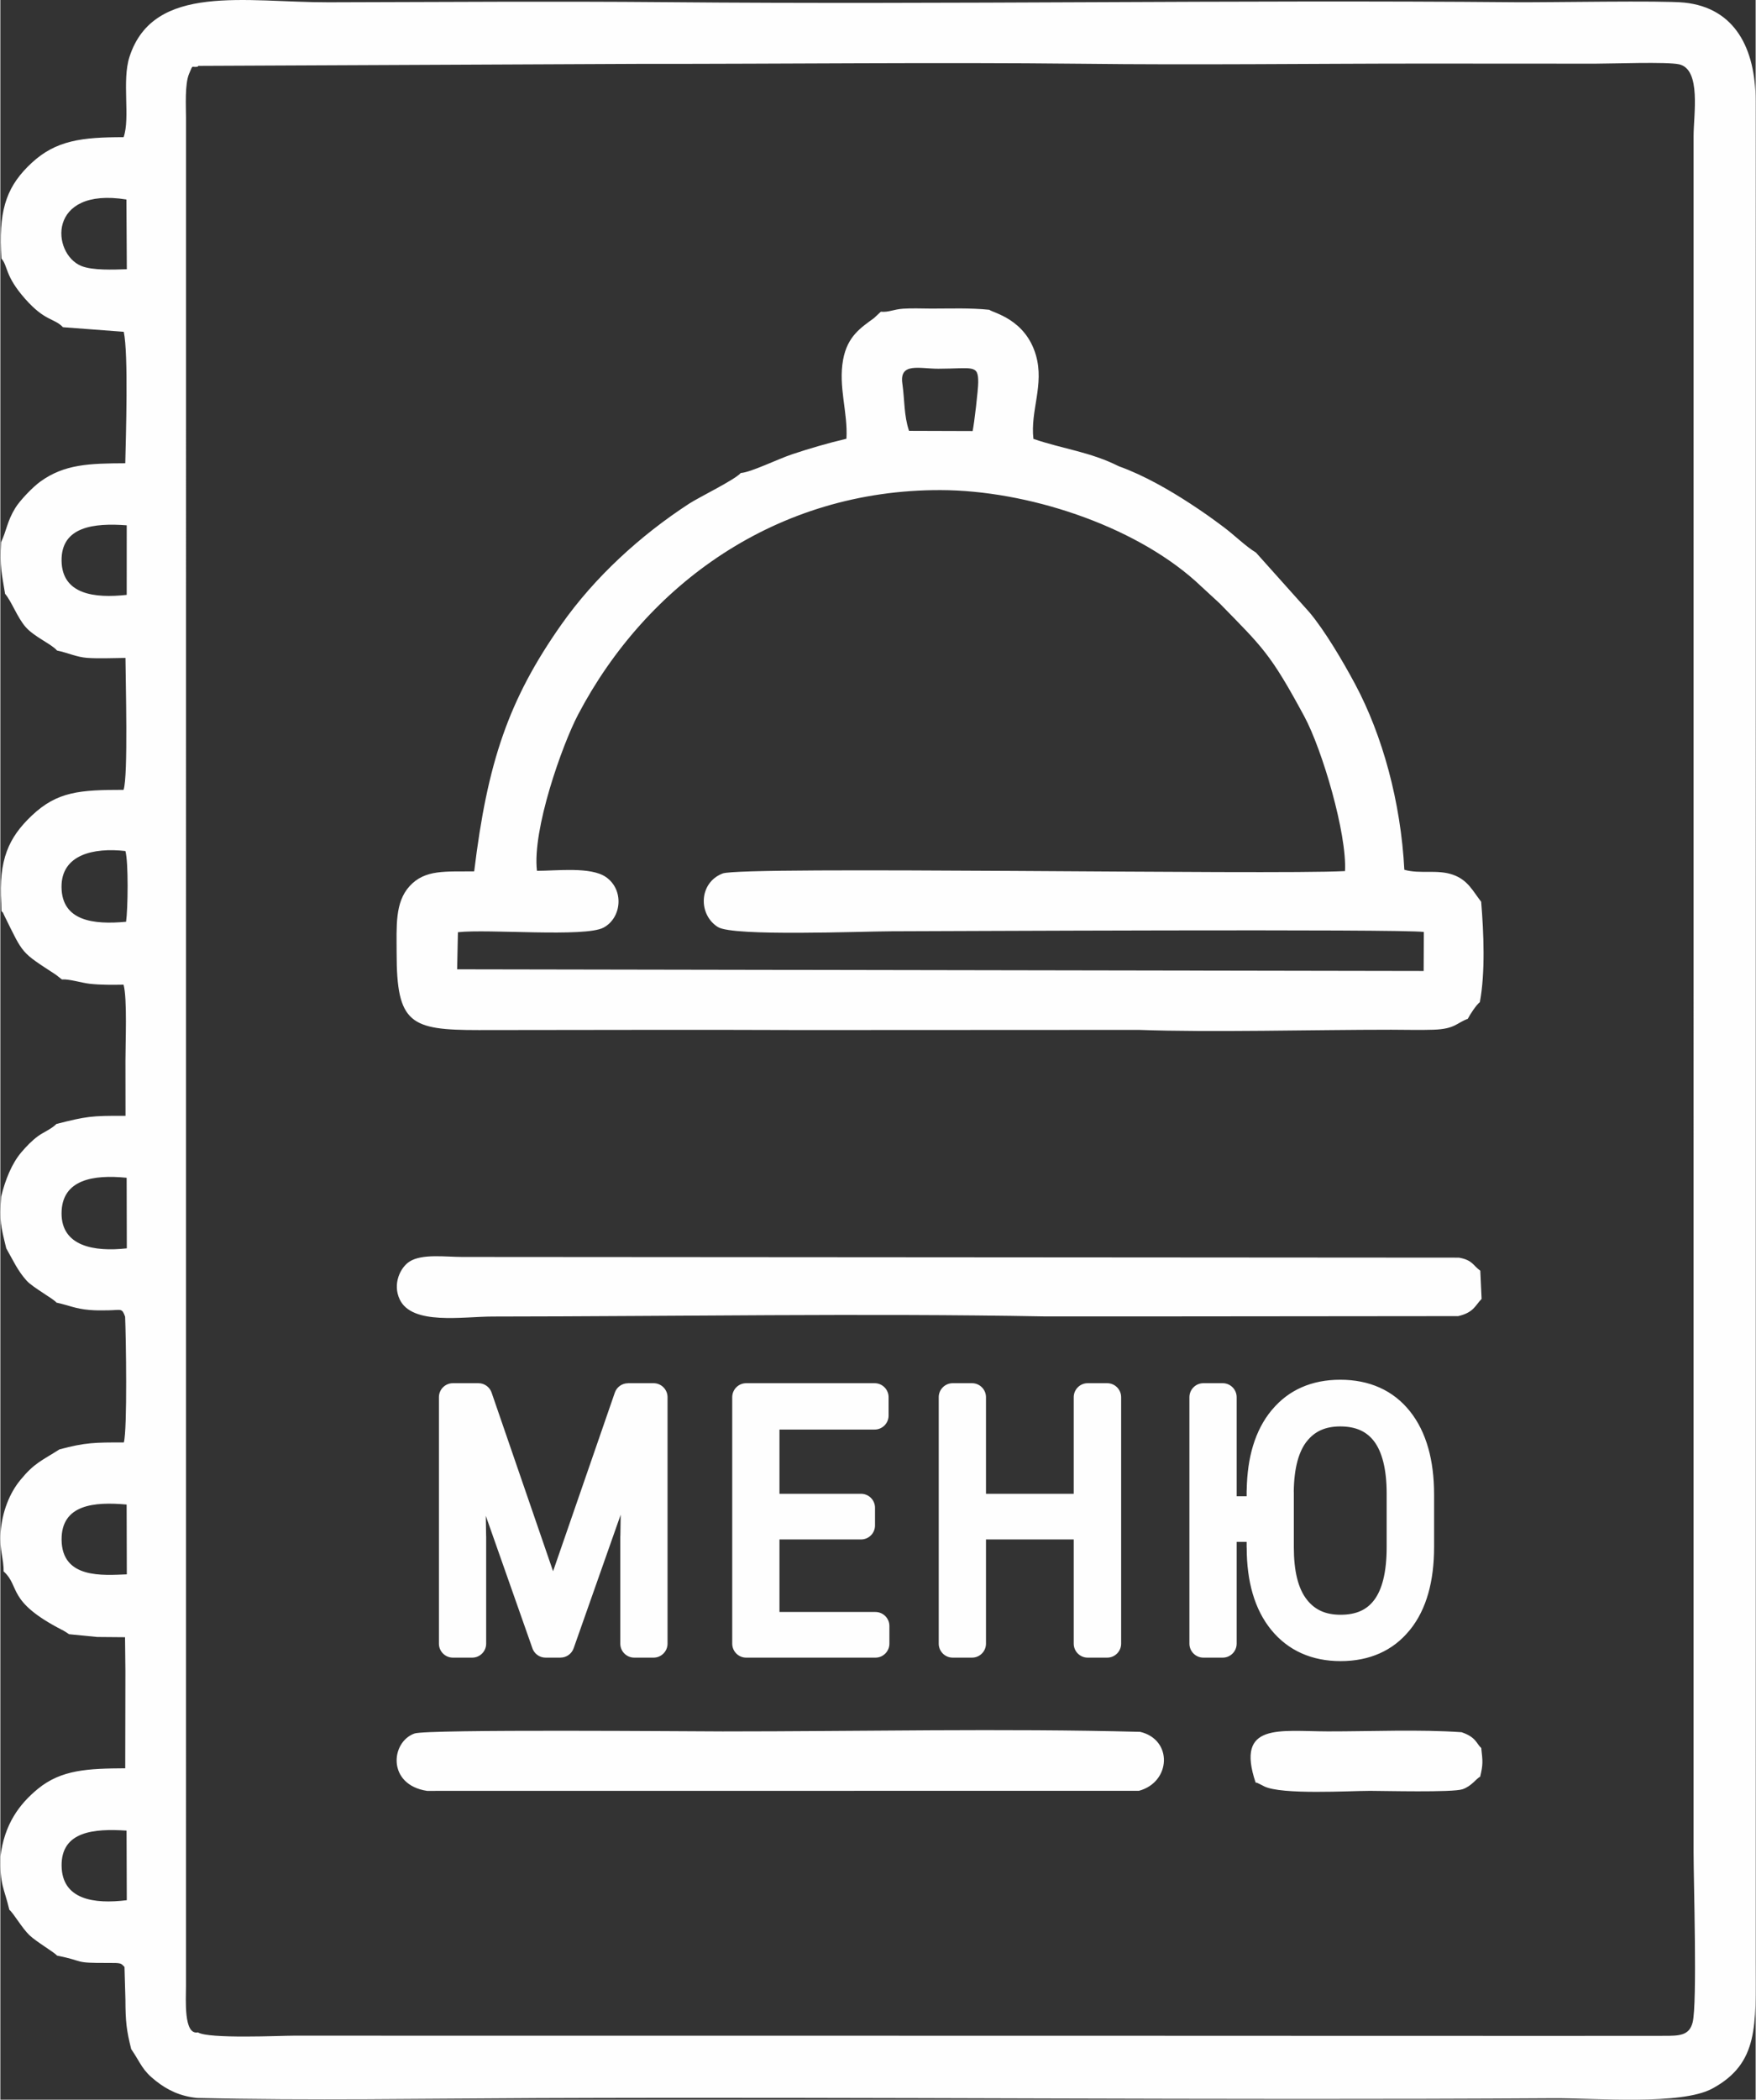
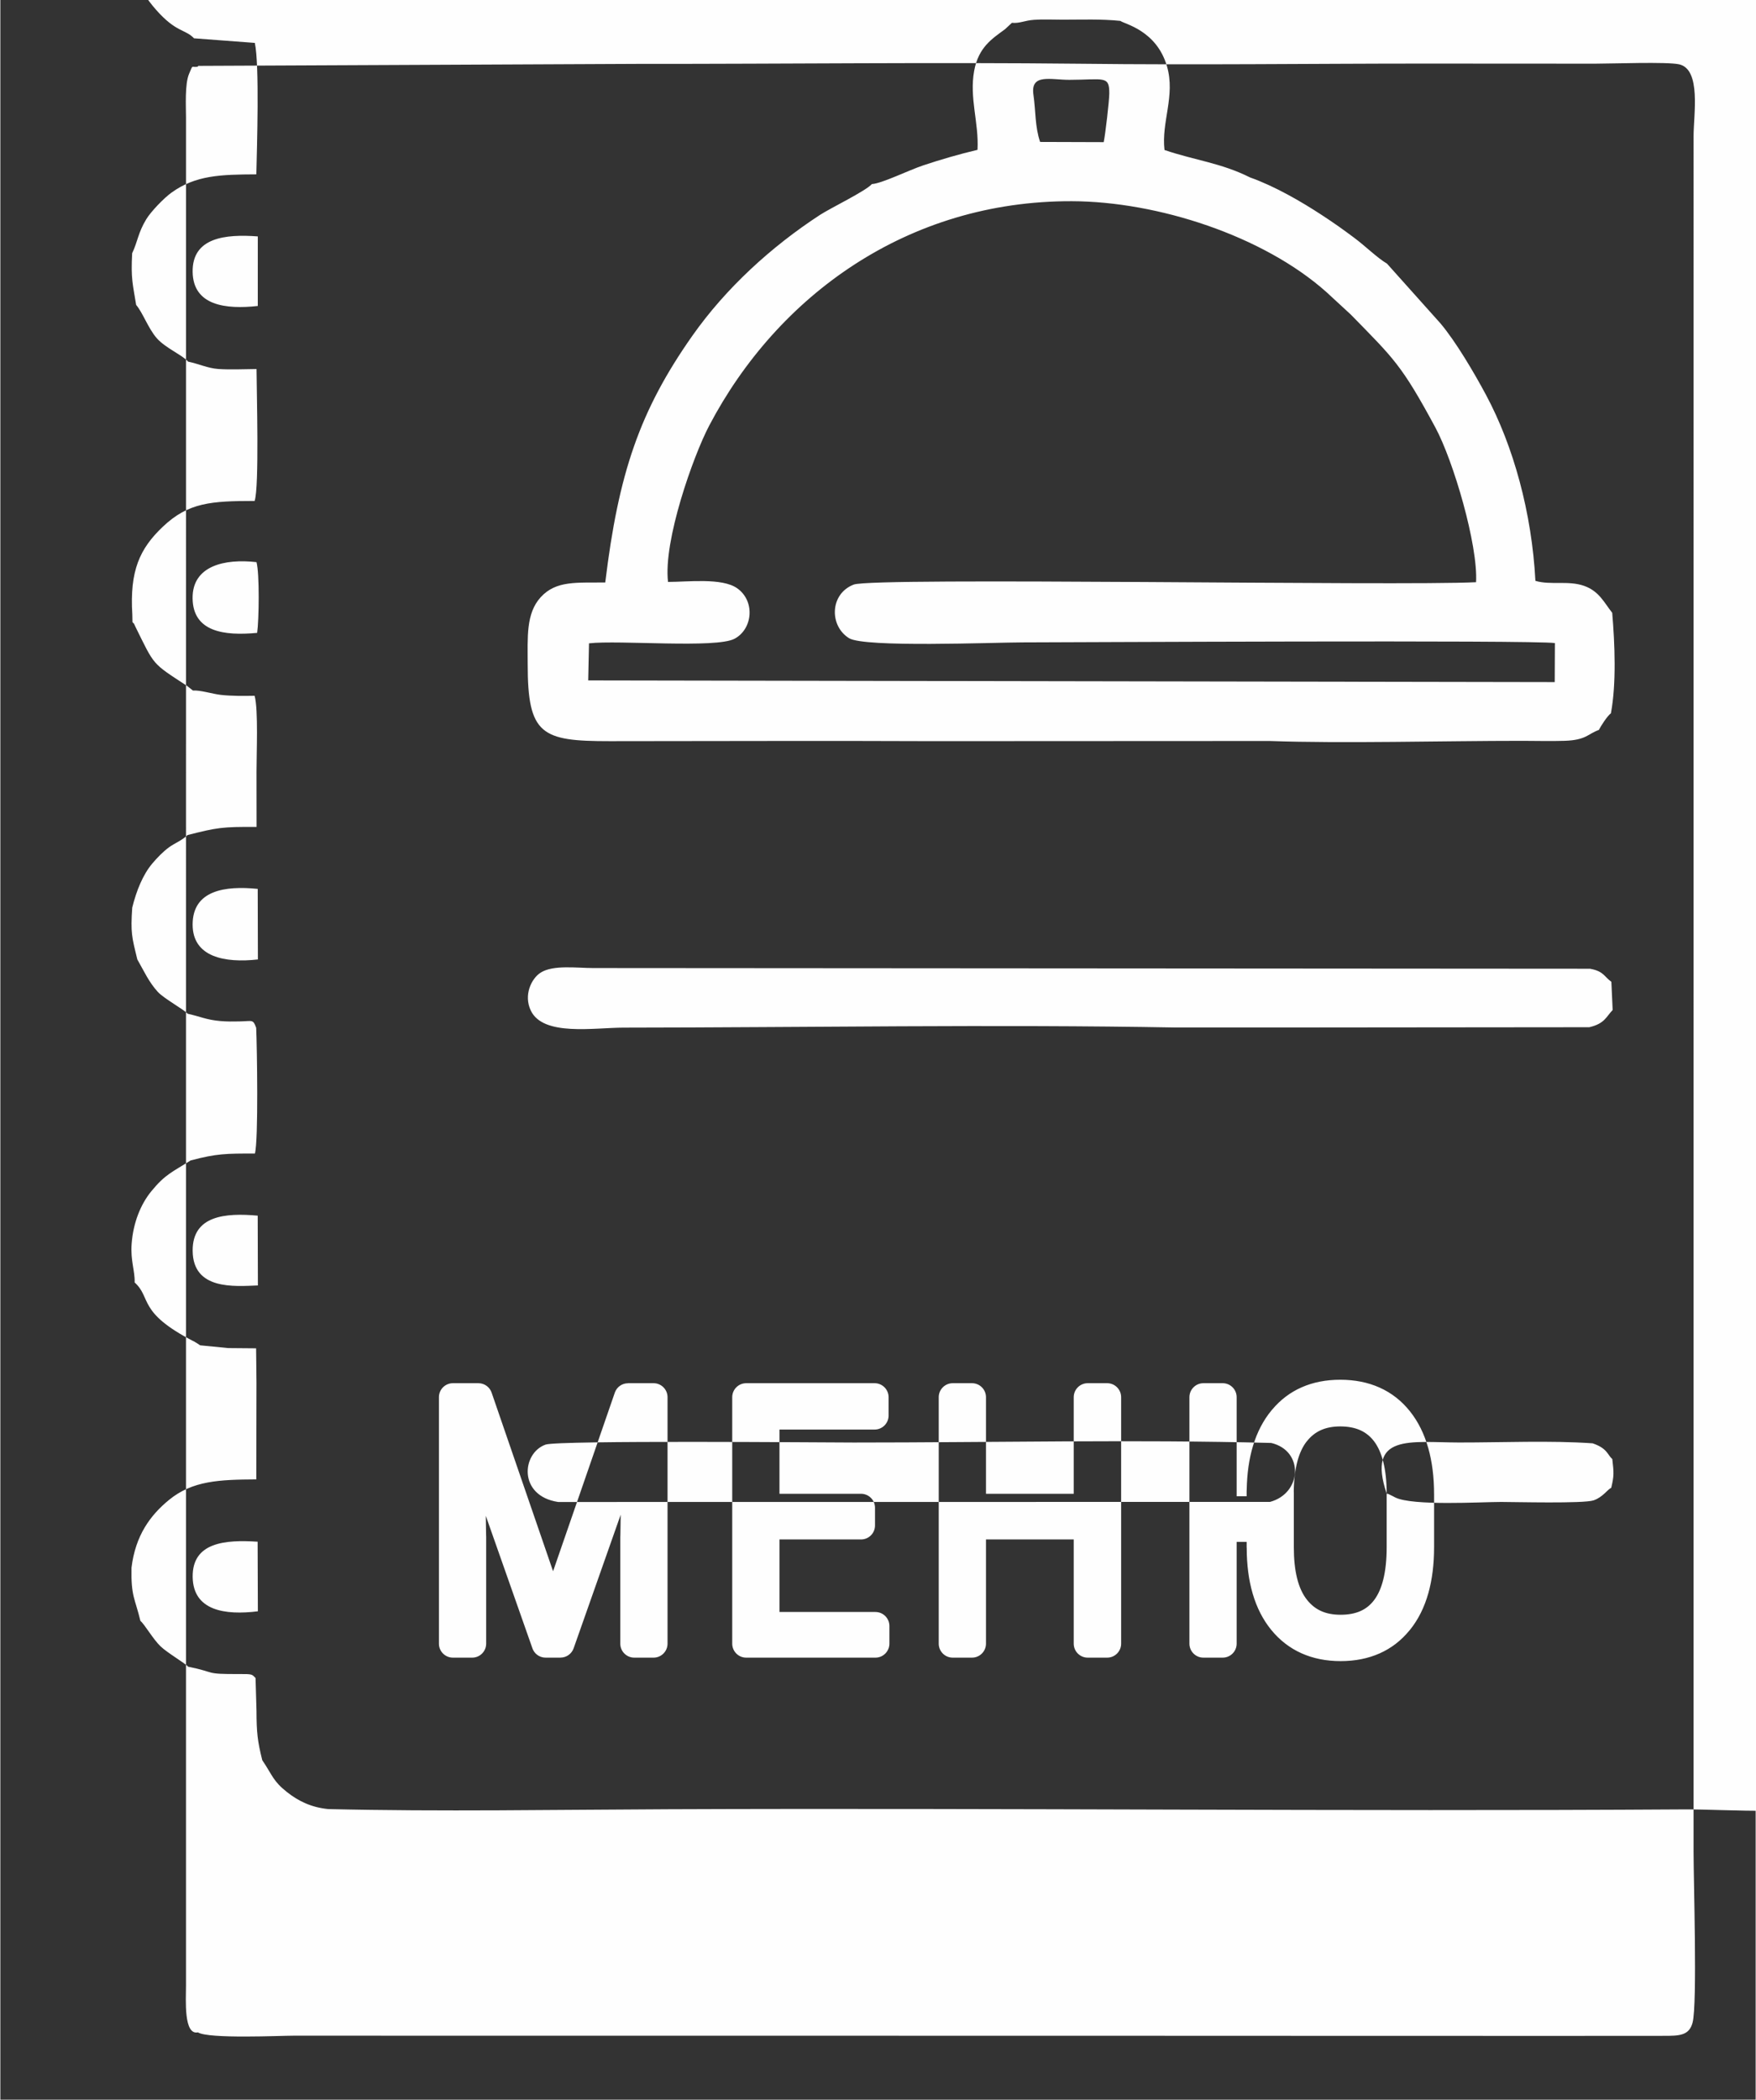
<svg xmlns="http://www.w3.org/2000/svg" xml:space="preserve" width="1005px" height="1201px" version="1.1" style="shape-rendering:geometricPrecision; text-rendering:geometricPrecision; image-rendering:optimizeQuality; fill-rule:evenodd; clip-rule:evenodd" viewBox="0 0 1108.35 1325.03">
  <rect x="0" y="0" width="1108.35" height="1325.03" fill="#333333" stroke="none" />
  <defs>
    <style type="text/css">
   
    .fil0 {fill:#FEFEFE}
   
  </style>
  </defs>
  <g id="Слой_x0020_1">
-     <path class="fil0" d="M124.49 42.11c0.29,-0.23 0.79,-0.85 0.97,-0.54l277.29 -1.26c93.22,0.08 186.95,-1.1 280.09,-0.08 71.82,0.86 144.22,-0.1 216.11,-0.11 36.04,0 72.09,0.03 108.13,0.06 10.27,0.01 45.53,-1.3 52.99,0.42 14.03,3.23 9.07,31.79 9.09,45.3l-0.01 1082.76c0,18.33 2.41,95.83 -0.59,107.59 -2.12,8.33 -8.25,8.52 -18.5,8.48l-83.25 0.05 -31.33 -0.02 -122.07 -0.03 -106.56 -0.04 -59.89 0 -59.21 -0.01 -70.26 -0.03 -332.52 -0.01c-7.36,-0.04 -53.51,2.16 -60.21,-2.09 -9.08,1.89 -7.55,-20.51 -7.54,-29.47l0.01 -1179.03c-0.01,-6.88 -0.82,-21.02 1.93,-27.45 2.76,-6.46 1.2,-3.81 5.33,-4.49zm185.84 837.09l38.68 112.35 38.98 -112.7c1.25,-3.64 4.66,-5.93 8.31,-5.93l0 -0.04 16.15 0c4.88,0 8.83,3.96 8.83,8.83l0 155.53c0,4.88 -3.95,8.83 -8.83,8.83l-12.18 0c-4.87,0 -8.82,-3.95 -8.82,-8.83l0 -67.41c0,-0.31 0.01,-0.62 0.05,-0.92l0.2 -13.05 -29.71 84.31c-1.28,3.62 -4.68,5.88 -8.31,5.88l0 0.02 -9.41 0c-4.04,0 -7.45,-2.72 -8.49,-6.43l-29.25 -83.07 0.2 12.86 0.03 0 0 67.81c0,4.88 -3.95,8.83 -8.82,8.83l-12.18 0c-4.88,0 -8.83,-3.95 -8.83,-8.83l0 -155.53c0,-4.87 3.95,-8.83 8.83,-8.83l16.11 0c4,0 7.38,2.67 8.46,6.32zm233.14 92.28l-51.51 0 0 45.78 60.59 0c4.87,0 8.82,3.95 8.82,8.83l0 11.15c0,4.88 -3.95,8.83 -8.82,8.83l-81.6 0c-4.87,0 -8.82,-3.95 -8.82,-8.83l0 -155.53c0,-4.87 3.95,-8.83 8.82,-8.83l81.09 0c4.87,0 8.82,3.96 8.82,8.83l0 11.6c0,4.87 -3.95,8.82 -8.82,8.82l-60.08 0 0 40.54 51.51 0c4.87,0 8.82,3.95 8.82,8.82l0 11.16c0,4.87 -3.95,8.83 -8.82,8.83zm155.41 74.59l-12.29 0c-4.87,0 -8.83,-3.95 -8.83,-8.83l0 -65.76 -55.4 0 0 65.76c0,4.88 -3.96,8.83 -8.83,8.83l-12.18 0c-4.87,0 -8.83,-3.95 -8.83,-8.83l0 -155.53c0,-4.87 3.96,-8.83 8.83,-8.83l12.18 0c4.87,0 8.83,3.96 8.83,8.83l0 60.96 55.4 0 0 -60.96c0,-4.87 3.96,-8.83 8.83,-8.83l12.29 0c4.87,0 8.82,3.96 8.82,8.83l0 155.53c0,4.88 -3.95,8.83 -8.82,8.83zm206.42 -69.71c0,10.81 -1.21,20.51 -3.64,29.09 -2.52,8.92 -6.36,16.59 -11.53,23.02l-0.43 0.49c-5.21,6.35 -11.44,11.15 -18.68,14.38 -7.35,3.28 -15.6,4.92 -24.76,4.92 -9.05,0 -17.27,-1.64 -24.63,-4.92 -7.44,-3.32 -13.85,-8.27 -19.2,-14.84 -5.21,-6.4 -9.12,-14.05 -11.7,-22.92 -2.48,-8.49 -3.73,-18.12 -3.75,-28.9l-0.04 0 0 -3.67 -6.3 0 0 64.23c0,4.88 -3.95,8.83 -8.82,8.83l-12.18 0c-4.87,0 -8.83,-3.95 -8.83,-8.83l0 -155.53c0,-4.87 3.96,-8.83 8.83,-8.83l12.18 0c4.87,0 8.82,3.96 8.82,8.83l0 62.49 6.3 0 0 -3.24c0,-0.32 0.02,-0.63 0.05,-0.93 0.2,-10.29 1.51,-19.47 3.95,-27.54 2.62,-8.71 6.53,-16.2 11.71,-22.47l0.43 -0.49c5.22,-6.21 11.42,-10.9 18.57,-14.04 7.26,-3.2 15.39,-4.79 24.4,-4.79 9.19,0 17.48,1.65 24.86,4.95 7.52,3.37 13.93,8.39 19.22,15.05 5.15,6.49 8.98,14.22 11.51,23.18 2.44,8.63 3.66,18.38 3.66,29.23l0 33.25zm-29.94 -33.8c0,-7.78 -0.73,-14.51 -2.18,-20.18 -1.35,-5.27 -3.28,-9.56 -5.8,-12.87 -2.38,-3.1 -5.25,-5.41 -8.63,-6.94 -3.55,-1.6 -7.79,-2.41 -12.7,-2.41 -4.71,0 -8.8,0.79 -12.27,2.36 -3.35,1.51 -6.25,3.8 -8.69,6.88l-0.41 0.47c-2.41,3.17 -4.28,7.18 -5.61,12.03 -1.5,5.51 -2.3,12.05 -2.37,19.6l0.04 0 0 34.89c0,15.1 2.75,26.15 8.24,33.09l0.03 0.04c2.49,3.17 5.43,5.53 8.83,7.09 3.49,1.6 7.64,2.4 12.42,2.4 4.95,0 9.2,-0.8 12.74,-2.41 3.33,-1.51 6.16,-3.81 8.49,-6.91 2.5,-3.32 4.41,-7.62 5.73,-12.9 1.42,-5.7 2.14,-12.5 2.14,-20.4l0 -33.83zm-82.76 182.31c2.41,0.65 -0.08,-0.24 2.67,1.02 2.12,0.98 0.1,0.09 2.75,1.4 11.03,5.46 53.91,2.85 66.86,2.84 8.45,0 52.14,1.13 58.38,-1.01 5.89,-2.01 8.81,-6.95 11.13,-7.87 1.86,-7.75 1.67,-9.68 0.69,-18.17 -3.02,-2.57 -3.02,-6.77 -12.44,-9.95 -26.65,-1.86 -57.32,-0.48 -84.42,-0.52 -30.45,-0.04 -58.38,-5.8 -45.62,32.26zm-523.17 5.28l449.51 -0.05c20.23,-5.43 21.57,-32.26 0.78,-37.2 -86.73,-2.28 -176.58,-0.26 -263.65,-0.27 -16.45,0 -186.67,-1.52 -194.57,1.31 -15.17,5.42 -17.33,32.39 7.93,36.21zm390.02 -299.42l83.97 -0.01 177.13 -0.17c9.85,-2.31 10.67,-6.7 14.75,-10.86l-0.82 -17.81c-4.57,-3.22 -4.76,-6.69 -13.5,-8.24l-629.32 -0.43c-10.36,0.01 -25.29,-2.16 -33.25,2.88 -5.87,3.73 -10.9,14.17 -6.22,23.96 7.83,16.38 39.7,10.77 58.72,10.76 114.93,-0.09 234.97,-2.15 348.54,-0.08zm-320.62 -281.19c-3.09,-25.88 15.91,-79.45 26.01,-98.66 43.11,-81.97 125.2,-141.91 228.97,-141.6 54.2,0.16 120.83,21.82 160.7,57.3l15.43 14.22c27.21,27.84 31.91,31.49 53.34,71.14 11.49,21.27 27.06,74.38 25.77,97.77 -48.16,2.5 -380.4,-3.3 -392.95,1.5 -15.15,5.79 -15.57,25.99 -2.98,33.83 9.73,6.05 91.29,2.68 109.6,2.66 28.28,-0.04 322.54,-1.58 336.11,0.43l-0.11 24.62 -610.29 -1.06 0.5 -23.4c19.04,-2.18 80.25,3.36 91.94,-2.91 11.49,-6.17 13.11,-23.8 1.57,-31.87 -9.56,-6.68 -30.94,-3.97 -43.61,-3.97zm253.51 -316.85c21.8,-0.07 25.16,-2.84 25.12,8.57 -0.01,4.56 -2.53,26.15 -3.53,30.75l-40.16 -0.13c-3.28,-9.72 -2.72,-19.37 -4.22,-29.9 -1.92,-13.46 10.95,-9.25 22.79,-9.29zm-36.37 -35.98l-4.35 4.04c-8.08,5.95 -16.73,11.3 -19.48,26.23 -3.15,17.15 3.06,33.01 2.11,49.89 -11.13,2.59 -23.89,6.32 -34.28,9.8 -9.29,3.11 -26.11,11.44 -32.43,11.81 -3.84,4.36 -26.29,15.23 -32.73,19.43 -30.68,19.99 -59.45,46.2 -80.66,76.35 -33.33,47.37 -46.63,86.99 -54.95,155.62 -17.76,0.27 -30.99,-1.44 -40.8,9.34 -9.36,10.3 -8.17,25.31 -8.18,42.13 -0.02,44.77 8.75,48.69 51.81,48.68 67.97,-0.02 136,-0.31 203.97,-0.01l212.81 -0.1c46.18,1.65 109.83,-0.11 159.4,-0.1 8.79,0 18.02,0.28 26.75,-0.01 13.72,-0.45 14.7,-4.42 21.62,-6.86 1.27,-2.53 5.41,-8.93 7.61,-10.5 3.52,-18.69 2.48,-43.9 0.83,-63.43 -5.1,-6.4 -8.2,-13.62 -17.77,-17 -10.01,-3.53 -21.05,-0.3 -30.73,-3.15 -2.24,-42.87 -13.82,-84.87 -31.11,-117.2 -7.59,-14.18 -19.15,-33.8 -28.84,-45.28l-33.76 -37.71c-6.18,-3.64 -13.59,-11 -20.52,-16.17 -7.32,-5.46 -12.42,-9.13 -20.89,-14.66 -12.83,-8.37 -29.31,-17.97 -45.12,-23.59 -18.16,-9.13 -35.01,-10.83 -53.96,-17.29 -2.1,-17.74 6.99,-34.11 1.57,-52.81 -6.62,-22.85 -27.06,-26.72 -29.42,-28.66 -12.11,-1.27 -24.4,-0.75 -36.57,-0.76 -5.66,0 -12.3,-0.32 -17.85,0.07 -6.23,0.43 -9.14,2.38 -14.08,1.9zm-476.28 958.51l0.15 43.92c-20.79,2.58 -40.87,-0.38 -41.16,-21.67 -0.3,-21.88 20.5,-23.6 41.01,-22.25zm0.05 -205.76l0.12 44.05c-14.81,0.55 -41.01,3.06 -41.19,-21.89 -0.17,-22.27 20.68,-24.01 41.07,-22.16zm0.01 -206.21l0.11 44.53c-20.85,2.33 -41.21,-1.43 -41.21,-22.02 0,-21.64 20.41,-24.6 41.1,-22.51zm-0.78 -206.2c1.99,7.13 1.58,36.61 0.42,44.64 -20.76,1.95 -40.54,-0.54 -40.76,-21.85 -0.21,-20.52 20.24,-25.08 40.34,-22.79zm0.83 -205.55l-0.01 43.9c-20.31,2.25 -40.78,-0.24 -41.13,-21.45 -0.36,-21.83 20.75,-23.98 41.14,-22.45zm-0.2 -205.6l0.26 44c-8.64,0.26 -21.61,0.82 -28.66,-2.02 -19,-7.67 -21.87,-50.08 28.4,-41.98zm-79.2 31.98l0.27 5.28c4.22,4.65 1.95,10.69 14.99,25.44 12.7,14.36 18.27,12.02 23.87,17.89l38.4 2.9c3,14.16 1.34,65.61 0.95,82.95 -22.67,0.11 -38.31,0.53 -53.61,11.55 -4.83,3.48 -12.91,11.9 -15.84,16.69 -5.3,8.68 -5.42,14.11 -8.97,21.57 -0.82,16.3 0.33,18.85 2.52,32.57 4.21,4.93 7.56,14.71 12.97,20.95 5.4,6.23 16.67,10.93 19.8,14.84 6.83,1.42 12.41,4.17 19.06,4.65 7.68,0.54 16.4,0.08 24.19,0.03 0.06,14.03 1.79,74.46 -1.2,83.25 -27.48,0.03 -41.8,0.94 -57.96,16.26 -14.64,13.88 -20.98,27.77 -19.27,55.46l0.1 4.78c1.8,1.93 0.39,-0.05 1.89,2.96 12.2,24.63 10.06,22.56 32.45,37.18l3.85 3.01c4.46,-0.38 12.39,2.14 17.47,2.72 6.76,0.78 14.61,0.7 21.46,0.58 2.43,8.7 1.16,37.18 1.2,48.01l0.04 34.76c-21.93,-0.15 -24.92,0.4 -43.61,5.12 -3.29,3.31 -8.39,5.28 -11.72,7.75 -3.77,2.78 -7.24,6.36 -10.52,10.22 -5.91,6.97 -10.05,17.17 -12.67,27.87 -1.07,15.93 -0.28,18.29 3.22,32.66 4.35,7.58 7.15,14.09 12.91,20.45 3.83,4.24 17.32,11.61 18.78,13.79 7.85,1.7 11.77,3.85 20.7,4.63 4.36,0.38 7.65,0.3 11.97,0.24 8.34,-0.13 8.68,-1.6 10.69,4.04 0.54,12.24 1.49,70.84 -0.8,79.33 -18.33,0 -24.13,-0.02 -40.63,4.38 -11.58,7.35 -15.92,8.62 -24.74,19.37 -6.75,8.23 -11.48,19.84 -12.47,33.2 -0.81,10.64 2.14,17.04 1.9,24.42 10.82,9.72 1.56,18.73 37.09,37.04 2.97,1.54 -3.21,-1.93 2.12,1.2l2.13 1.41 17.77 1.75 17.58 0.15 0.23 21.52 -0.11 61.2c-23.41,0.14 -40.26,0.79 -55.11,12.94 -11.86,9.71 -21.21,22.45 -23.69,42.79 -0.37,18.24 2.21,19.3 5.63,33.58 2.48,1.88 7.96,11.52 12.7,16.03 4.5,4.28 15.51,10.61 17.4,12.85 18.29,3.66 9.67,4.75 32.3,4.64 8.55,-0.04 7.94,0.17 10.3,2.5l0.59 20.65c0.05,13.94 0.65,19.19 3.64,31.19 6.47,9.54 6.7,13.13 15.63,20.16 7.25,5.71 15.31,9.65 26.05,10.72 70.72,1.69 143.84,0.38 214.77,0.1 213.53,-0.87 427.72,1.46 641.36,0.1 27.23,-0.17 80.82,4.51 100.51,-6.12 29.55,-15.96 27.44,-39.95 27.36,-79.76l0.01 -1174.59c0.01,-32.93 -12.96,-58.71 -44.96,-62.03 -13.84,-1.44 -85.68,-0.06 -106.62,-0.24 -177.68,-1.6 -357.47,1.56 -536.2,-0.04 -70.94,-0.63 -142.32,-0.09 -213.29,0.08 -51.97,0.12 -110.48,-12.44 -125.67,34.35 -4.96,15.29 0.58,38.39 -3.73,50.77 -26.26,0 -42.68,1.95 -58.08,16.25 -14.95,13.88 -20.45,27.91 -19.35,55.06z" />
+     <path class="fil0" d="M124.49 42.11c0.29,-0.23 0.79,-0.85 0.97,-0.54l277.29 -1.26c93.22,0.08 186.95,-1.1 280.09,-0.08 71.82,0.86 144.22,-0.1 216.11,-0.11 36.04,0 72.09,0.03 108.13,0.06 10.27,0.01 45.53,-1.3 52.99,0.42 14.03,3.23 9.07,31.79 9.09,45.3l-0.01 1082.76c0,18.33 2.41,95.83 -0.59,107.59 -2.12,8.33 -8.25,8.52 -18.5,8.48l-83.25 0.05 -31.33 -0.02 -122.07 -0.03 -106.56 -0.04 -59.89 0 -59.21 -0.01 -70.26 -0.03 -332.52 -0.01c-7.36,-0.04 -53.51,2.16 -60.21,-2.09 -9.08,1.89 -7.55,-20.51 -7.54,-29.47l0.01 -1179.03c-0.01,-6.88 -0.82,-21.02 1.93,-27.45 2.76,-6.46 1.2,-3.81 5.33,-4.49zm185.84 837.09l38.68 112.35 38.98 -112.7c1.25,-3.64 4.66,-5.93 8.31,-5.93l0 -0.04 16.15 0c4.88,0 8.83,3.96 8.83,8.83l0 155.53c0,4.88 -3.95,8.83 -8.83,8.83l-12.18 0c-4.87,0 -8.82,-3.95 -8.82,-8.83l0 -67.41c0,-0.31 0.01,-0.62 0.05,-0.92l0.2 -13.05 -29.71 84.31c-1.28,3.62 -4.68,5.88 -8.31,5.88l0 0.02 -9.41 0c-4.04,0 -7.45,-2.72 -8.49,-6.43l-29.25 -83.07 0.2 12.86 0.03 0 0 67.81c0,4.88 -3.95,8.83 -8.82,8.83l-12.18 0c-4.88,0 -8.83,-3.95 -8.83,-8.83l0 -155.53c0,-4.87 3.95,-8.83 8.83,-8.83l16.11 0c4,0 7.38,2.67 8.46,6.32zm233.14 92.28l-51.51 0 0 45.78 60.59 0c4.87,0 8.82,3.95 8.82,8.83l0 11.15c0,4.88 -3.95,8.83 -8.82,8.83l-81.6 0c-4.87,0 -8.82,-3.95 -8.82,-8.83l0 -155.53c0,-4.87 3.95,-8.83 8.82,-8.83l81.09 0c4.87,0 8.82,3.96 8.82,8.83l0 11.6c0,4.87 -3.95,8.82 -8.82,8.82l-60.08 0 0 40.54 51.51 0c4.87,0 8.82,3.95 8.82,8.82l0 11.16c0,4.87 -3.95,8.83 -8.82,8.83zm155.41 74.59l-12.29 0c-4.87,0 -8.83,-3.95 -8.83,-8.83l0 -65.76 -55.4 0 0 65.76c0,4.88 -3.96,8.83 -8.83,8.83l-12.18 0c-4.87,0 -8.83,-3.95 -8.83,-8.83l0 -155.53c0,-4.87 3.96,-8.83 8.83,-8.83l12.18 0c4.87,0 8.83,3.96 8.83,8.83l0 60.96 55.4 0 0 -60.96c0,-4.87 3.96,-8.83 8.83,-8.83l12.29 0c4.87,0 8.82,3.96 8.82,8.83l0 155.53c0,4.88 -3.95,8.83 -8.82,8.83zm206.42 -69.71c0,10.81 -1.21,20.51 -3.64,29.09 -2.52,8.92 -6.36,16.59 -11.53,23.02l-0.43 0.49c-5.21,6.35 -11.44,11.15 -18.68,14.38 -7.35,3.28 -15.6,4.92 -24.76,4.92 -9.05,0 -17.27,-1.64 -24.63,-4.92 -7.44,-3.32 -13.85,-8.27 -19.2,-14.84 -5.21,-6.4 -9.12,-14.05 -11.7,-22.92 -2.48,-8.49 -3.73,-18.12 -3.75,-28.9l-0.04 0 0 -3.67 -6.3 0 0 64.23c0,4.88 -3.95,8.83 -8.82,8.83l-12.18 0c-4.87,0 -8.83,-3.95 -8.83,-8.83l0 -155.53c0,-4.87 3.96,-8.83 8.83,-8.83l12.18 0c4.87,0 8.82,3.96 8.82,8.83l0 62.49 6.3 0 0 -3.24c0,-0.32 0.02,-0.63 0.05,-0.93 0.2,-10.29 1.51,-19.47 3.95,-27.54 2.62,-8.71 6.53,-16.2 11.71,-22.47l0.43 -0.49c5.22,-6.21 11.42,-10.9 18.57,-14.04 7.26,-3.2 15.39,-4.79 24.4,-4.79 9.19,0 17.48,1.65 24.86,4.95 7.52,3.37 13.93,8.39 19.22,15.05 5.15,6.49 8.98,14.22 11.51,23.18 2.44,8.63 3.66,18.38 3.66,29.23l0 33.25zm-29.94 -33.8c0,-7.78 -0.73,-14.51 -2.18,-20.18 -1.35,-5.27 -3.28,-9.56 -5.8,-12.87 -2.38,-3.1 -5.25,-5.41 -8.63,-6.94 -3.55,-1.6 -7.79,-2.41 -12.7,-2.41 -4.71,0 -8.8,0.79 -12.27,2.36 -3.35,1.51 -6.25,3.8 -8.69,6.88l-0.41 0.47c-2.41,3.17 -4.28,7.18 -5.61,12.03 -1.5,5.51 -2.3,12.05 -2.37,19.6l0.04 0 0 34.89c0,15.1 2.75,26.15 8.24,33.09l0.03 0.04c2.49,3.17 5.43,5.53 8.83,7.09 3.49,1.6 7.64,2.4 12.42,2.4 4.95,0 9.2,-0.8 12.74,-2.41 3.33,-1.51 6.16,-3.81 8.49,-6.91 2.5,-3.32 4.41,-7.62 5.73,-12.9 1.42,-5.7 2.14,-12.5 2.14,-20.4l0 -33.83zc2.41,0.65 -0.08,-0.24 2.67,1.02 2.12,0.98 0.1,0.09 2.75,1.4 11.03,5.46 53.91,2.85 66.86,2.84 8.45,0 52.14,1.13 58.38,-1.01 5.89,-2.01 8.81,-6.95 11.13,-7.87 1.86,-7.75 1.67,-9.68 0.69,-18.17 -3.02,-2.57 -3.02,-6.77 -12.44,-9.95 -26.65,-1.86 -57.32,-0.48 -84.42,-0.52 -30.45,-0.04 -58.38,-5.8 -45.62,32.26zm-523.17 5.28l449.51 -0.05c20.23,-5.43 21.57,-32.26 0.78,-37.2 -86.73,-2.28 -176.58,-0.26 -263.65,-0.27 -16.45,0 -186.67,-1.52 -194.57,1.31 -15.17,5.42 -17.33,32.39 7.93,36.21zm390.02 -299.42l83.97 -0.01 177.13 -0.17c9.85,-2.31 10.67,-6.7 14.75,-10.86l-0.82 -17.81c-4.57,-3.22 -4.76,-6.69 -13.5,-8.24l-629.32 -0.43c-10.36,0.01 -25.29,-2.16 -33.25,2.88 -5.87,3.73 -10.9,14.17 -6.22,23.96 7.83,16.38 39.7,10.77 58.72,10.76 114.93,-0.09 234.97,-2.15 348.54,-0.08zm-320.62 -281.19c-3.09,-25.88 15.91,-79.45 26.01,-98.66 43.11,-81.97 125.2,-141.91 228.97,-141.6 54.2,0.16 120.83,21.82 160.7,57.3l15.43 14.22c27.21,27.84 31.91,31.49 53.34,71.14 11.49,21.27 27.06,74.38 25.77,97.77 -48.16,2.5 -380.4,-3.3 -392.95,1.5 -15.15,5.79 -15.57,25.99 -2.98,33.83 9.73,6.05 91.29,2.68 109.6,2.66 28.28,-0.04 322.54,-1.58 336.11,0.43l-0.11 24.62 -610.29 -1.06 0.5 -23.4c19.04,-2.18 80.25,3.36 91.94,-2.91 11.49,-6.17 13.11,-23.8 1.57,-31.87 -9.56,-6.68 -30.94,-3.97 -43.61,-3.97zm253.51 -316.85c21.8,-0.07 25.16,-2.84 25.12,8.57 -0.01,4.56 -2.53,26.15 -3.53,30.75l-40.16 -0.13c-3.28,-9.72 -2.72,-19.37 -4.22,-29.9 -1.92,-13.46 10.95,-9.25 22.79,-9.29zm-36.37 -35.98l-4.35 4.04c-8.08,5.95 -16.73,11.3 -19.48,26.23 -3.15,17.15 3.06,33.01 2.11,49.89 -11.13,2.59 -23.89,6.32 -34.28,9.8 -9.29,3.11 -26.11,11.44 -32.43,11.81 -3.84,4.36 -26.29,15.23 -32.73,19.43 -30.68,19.99 -59.45,46.2 -80.66,76.35 -33.33,47.37 -46.63,86.99 -54.95,155.62 -17.76,0.27 -30.99,-1.44 -40.8,9.34 -9.36,10.3 -8.17,25.31 -8.18,42.13 -0.02,44.77 8.75,48.69 51.81,48.68 67.97,-0.02 136,-0.31 203.97,-0.01l212.81 -0.1c46.18,1.65 109.83,-0.11 159.4,-0.1 8.79,0 18.02,0.28 26.75,-0.01 13.72,-0.45 14.7,-4.42 21.62,-6.86 1.27,-2.53 5.41,-8.93 7.61,-10.5 3.52,-18.69 2.48,-43.9 0.83,-63.43 -5.1,-6.4 -8.2,-13.62 -17.77,-17 -10.01,-3.53 -21.05,-0.3 -30.73,-3.15 -2.24,-42.87 -13.82,-84.87 -31.11,-117.2 -7.59,-14.18 -19.15,-33.8 -28.84,-45.28l-33.76 -37.71c-6.18,-3.64 -13.59,-11 -20.52,-16.17 -7.32,-5.46 -12.42,-9.13 -20.89,-14.66 -12.83,-8.37 -29.31,-17.97 -45.12,-23.59 -18.16,-9.13 -35.01,-10.83 -53.96,-17.29 -2.1,-17.74 6.99,-34.11 1.57,-52.81 -6.62,-22.85 -27.06,-26.72 -29.42,-28.66 -12.11,-1.27 -24.4,-0.75 -36.57,-0.76 -5.66,0 -12.3,-0.32 -17.85,0.07 -6.23,0.43 -9.14,2.38 -14.08,1.9zm-476.28 958.51l0.15 43.92c-20.79,2.58 -40.87,-0.38 -41.16,-21.67 -0.3,-21.88 20.5,-23.6 41.01,-22.25zm0.05 -205.76l0.12 44.05c-14.81,0.55 -41.01,3.06 -41.19,-21.89 -0.17,-22.27 20.68,-24.01 41.07,-22.16zm0.01 -206.21l0.11 44.53c-20.85,2.33 -41.21,-1.43 -41.21,-22.02 0,-21.64 20.41,-24.6 41.1,-22.51zm-0.78 -206.2c1.99,7.13 1.58,36.61 0.42,44.64 -20.76,1.95 -40.54,-0.54 -40.76,-21.85 -0.21,-20.52 20.24,-25.08 40.34,-22.79zm0.83 -205.55l-0.01 43.9c-20.31,2.25 -40.78,-0.24 -41.13,-21.45 -0.36,-21.83 20.75,-23.98 41.14,-22.45zm-0.2 -205.6l0.26 44c-8.64,0.26 -21.61,0.82 -28.66,-2.02 -19,-7.67 -21.87,-50.08 28.4,-41.98zm-79.2 31.98l0.27 5.28c4.22,4.65 1.95,10.69 14.99,25.44 12.7,14.36 18.27,12.02 23.87,17.89l38.4 2.9c3,14.16 1.34,65.61 0.95,82.95 -22.67,0.11 -38.31,0.53 -53.61,11.55 -4.83,3.48 -12.91,11.9 -15.84,16.69 -5.3,8.68 -5.42,14.11 -8.97,21.57 -0.82,16.3 0.33,18.85 2.52,32.57 4.21,4.93 7.56,14.71 12.97,20.95 5.4,6.23 16.67,10.93 19.8,14.84 6.83,1.42 12.41,4.17 19.06,4.65 7.68,0.54 16.4,0.08 24.19,0.03 0.06,14.03 1.79,74.46 -1.2,83.25 -27.48,0.03 -41.8,0.94 -57.96,16.26 -14.64,13.88 -20.98,27.77 -19.27,55.46l0.1 4.78c1.8,1.93 0.39,-0.05 1.89,2.96 12.2,24.63 10.06,22.56 32.45,37.18l3.85 3.01c4.46,-0.38 12.39,2.14 17.47,2.72 6.76,0.78 14.61,0.7 21.46,0.58 2.43,8.7 1.16,37.18 1.2,48.01l0.04 34.76c-21.93,-0.15 -24.92,0.4 -43.61,5.12 -3.29,3.31 -8.39,5.28 -11.72,7.75 -3.77,2.78 -7.24,6.36 -10.52,10.22 -5.91,6.97 -10.05,17.17 -12.67,27.87 -1.07,15.93 -0.28,18.29 3.22,32.66 4.35,7.58 7.15,14.09 12.91,20.45 3.83,4.24 17.32,11.61 18.78,13.79 7.85,1.7 11.77,3.85 20.7,4.63 4.36,0.38 7.65,0.3 11.97,0.24 8.34,-0.13 8.68,-1.6 10.69,4.04 0.54,12.24 1.49,70.84 -0.8,79.33 -18.33,0 -24.13,-0.02 -40.63,4.38 -11.58,7.35 -15.92,8.62 -24.74,19.37 -6.75,8.23 -11.48,19.84 -12.47,33.2 -0.81,10.64 2.14,17.04 1.9,24.42 10.82,9.72 1.56,18.73 37.09,37.04 2.97,1.54 -3.21,-1.93 2.12,1.2l2.13 1.41 17.77 1.75 17.58 0.15 0.23 21.52 -0.11 61.2c-23.41,0.14 -40.26,0.79 -55.11,12.94 -11.86,9.71 -21.21,22.45 -23.69,42.79 -0.37,18.24 2.21,19.3 5.63,33.58 2.48,1.88 7.96,11.52 12.7,16.03 4.5,4.28 15.51,10.61 17.4,12.85 18.29,3.66 9.67,4.75 32.3,4.64 8.55,-0.04 7.94,0.17 10.3,2.5l0.59 20.65c0.05,13.94 0.65,19.19 3.64,31.19 6.47,9.54 6.7,13.13 15.63,20.16 7.25,5.71 15.31,9.65 26.05,10.72 70.72,1.69 143.84,0.38 214.77,0.1 213.53,-0.87 427.72,1.46 641.36,0.1 27.23,-0.17 80.82,4.51 100.51,-6.12 29.55,-15.96 27.44,-39.95 27.36,-79.76l0.01 -1174.59c0.01,-32.93 -12.96,-58.71 -44.96,-62.03 -13.84,-1.44 -85.68,-0.06 -106.62,-0.24 -177.68,-1.6 -357.47,1.56 -536.2,-0.04 -70.94,-0.63 -142.32,-0.09 -213.29,0.08 -51.97,0.12 -110.48,-12.44 -125.67,34.35 -4.96,15.29 0.58,38.39 -3.73,50.77 -26.26,0 -42.68,1.95 -58.08,16.25 -14.95,13.88 -20.45,27.91 -19.35,55.06z" />
  </g>
</svg>